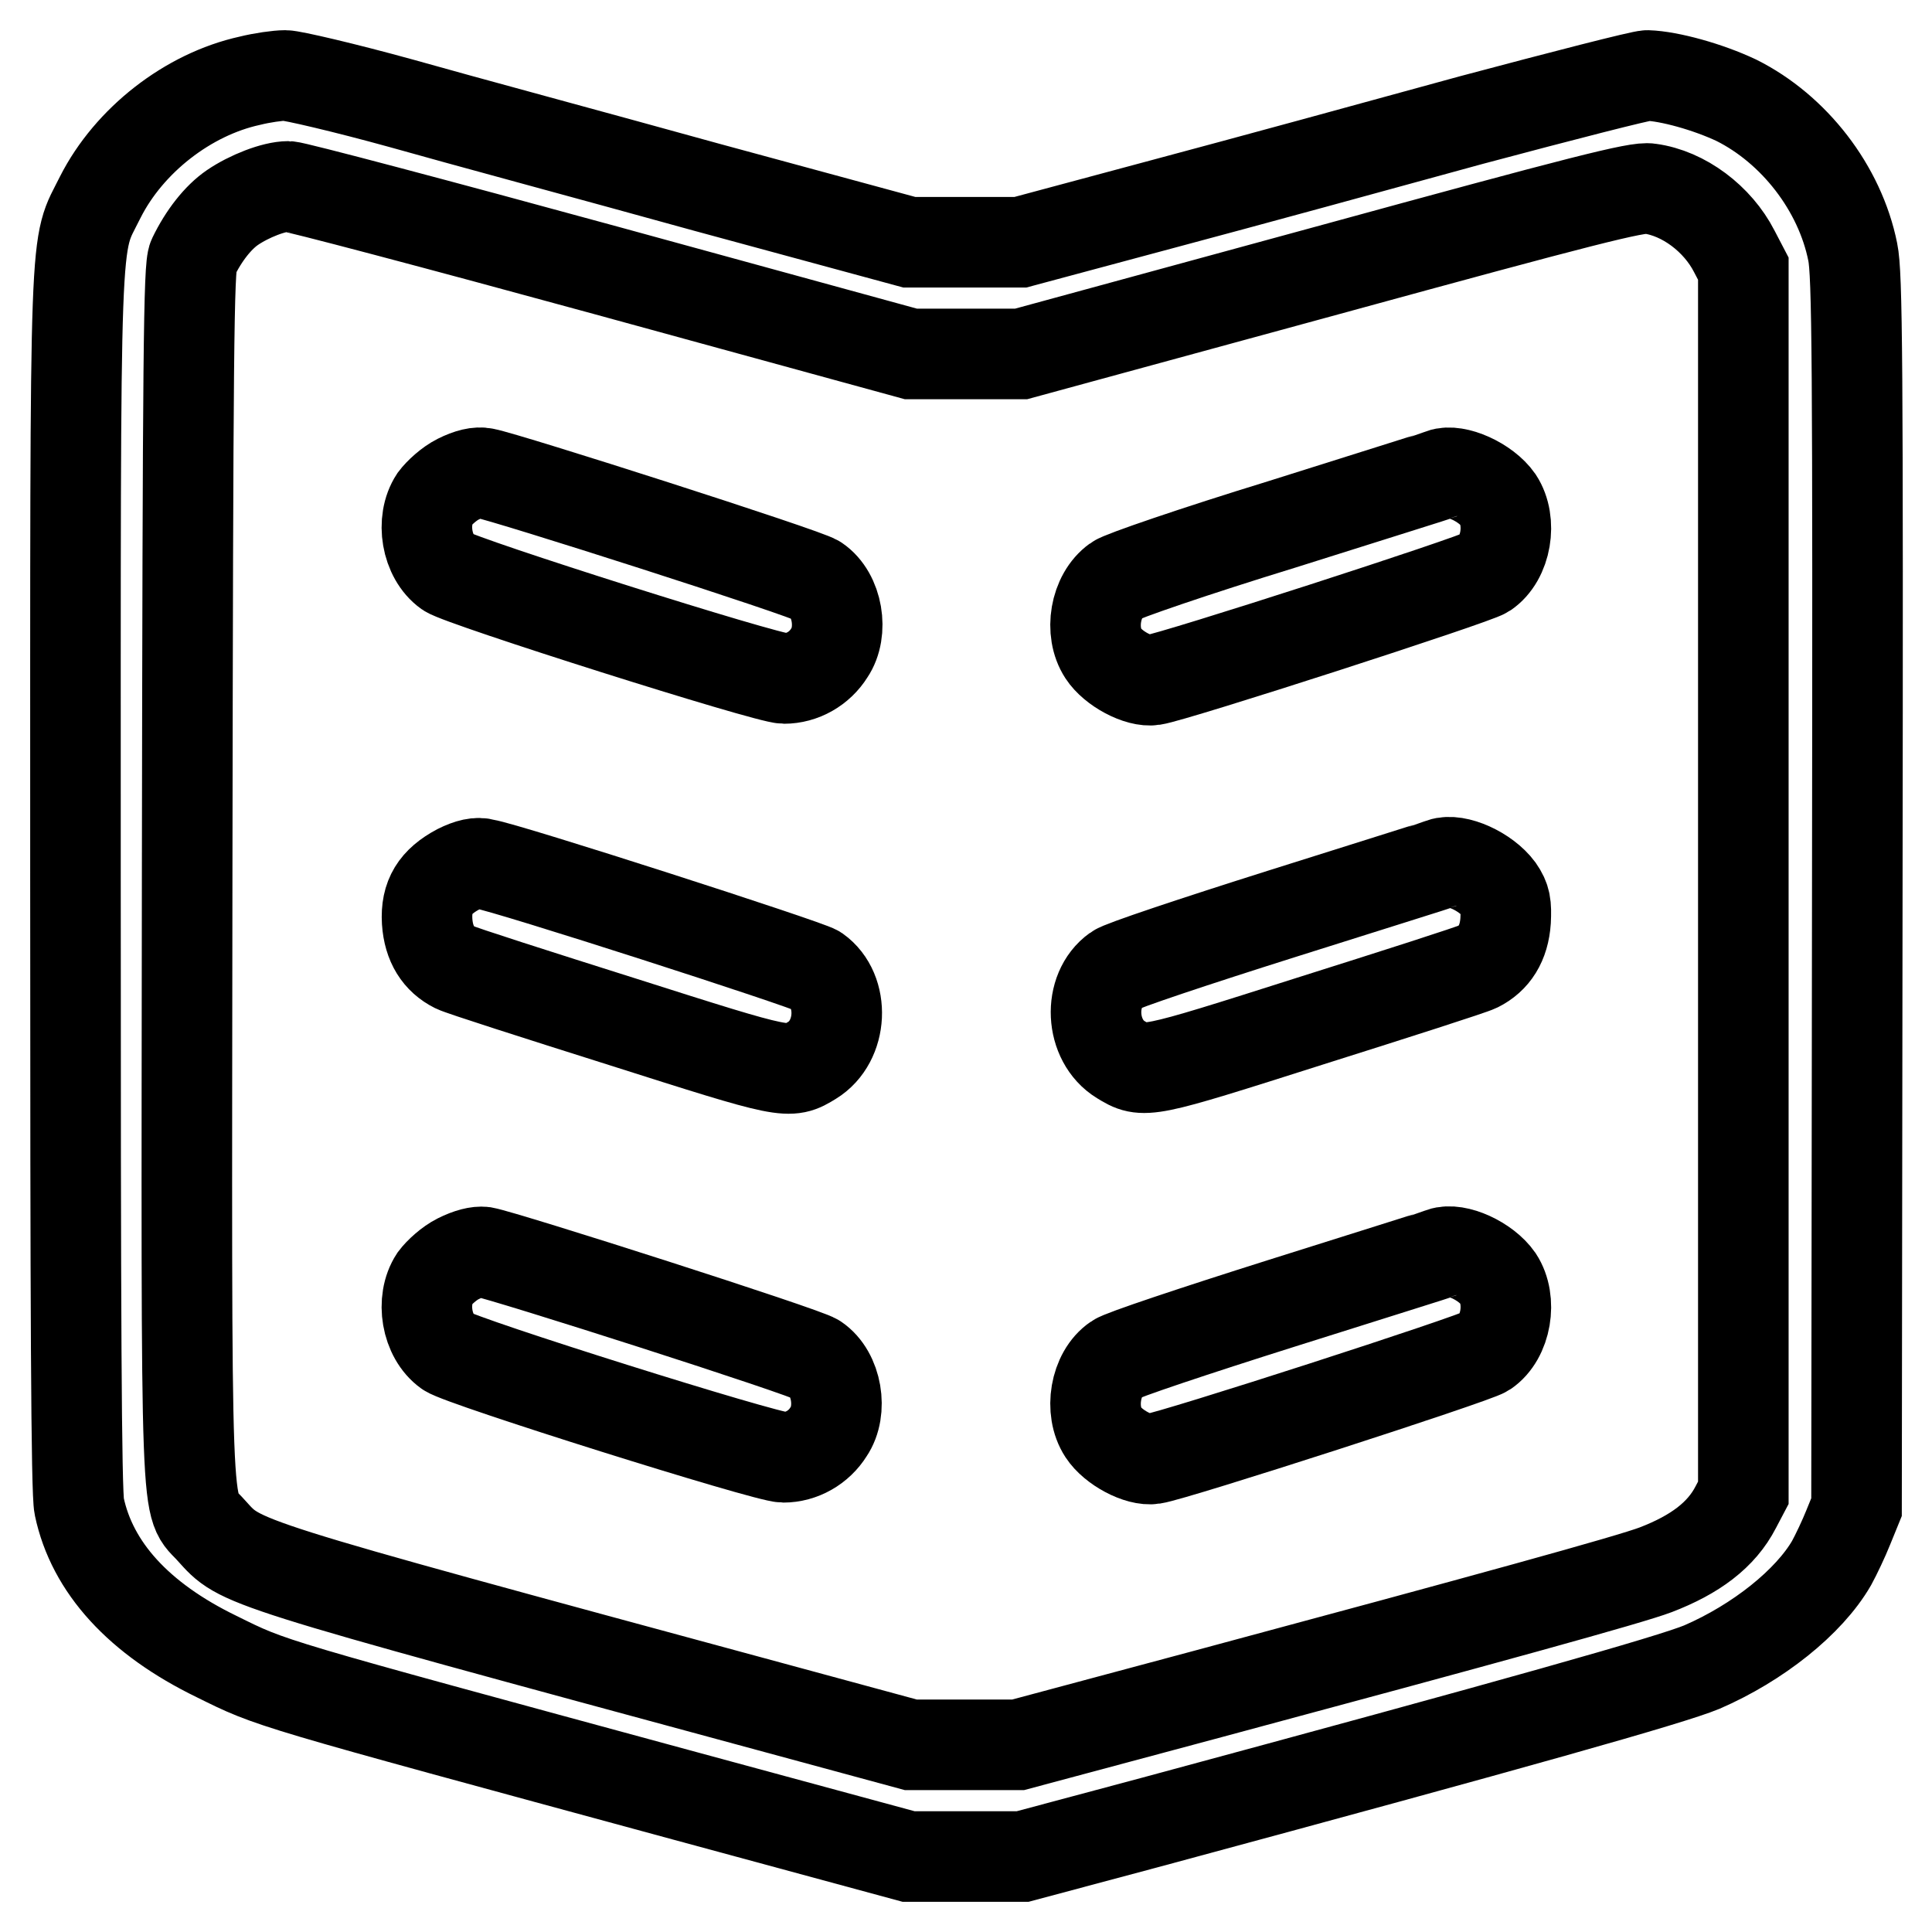
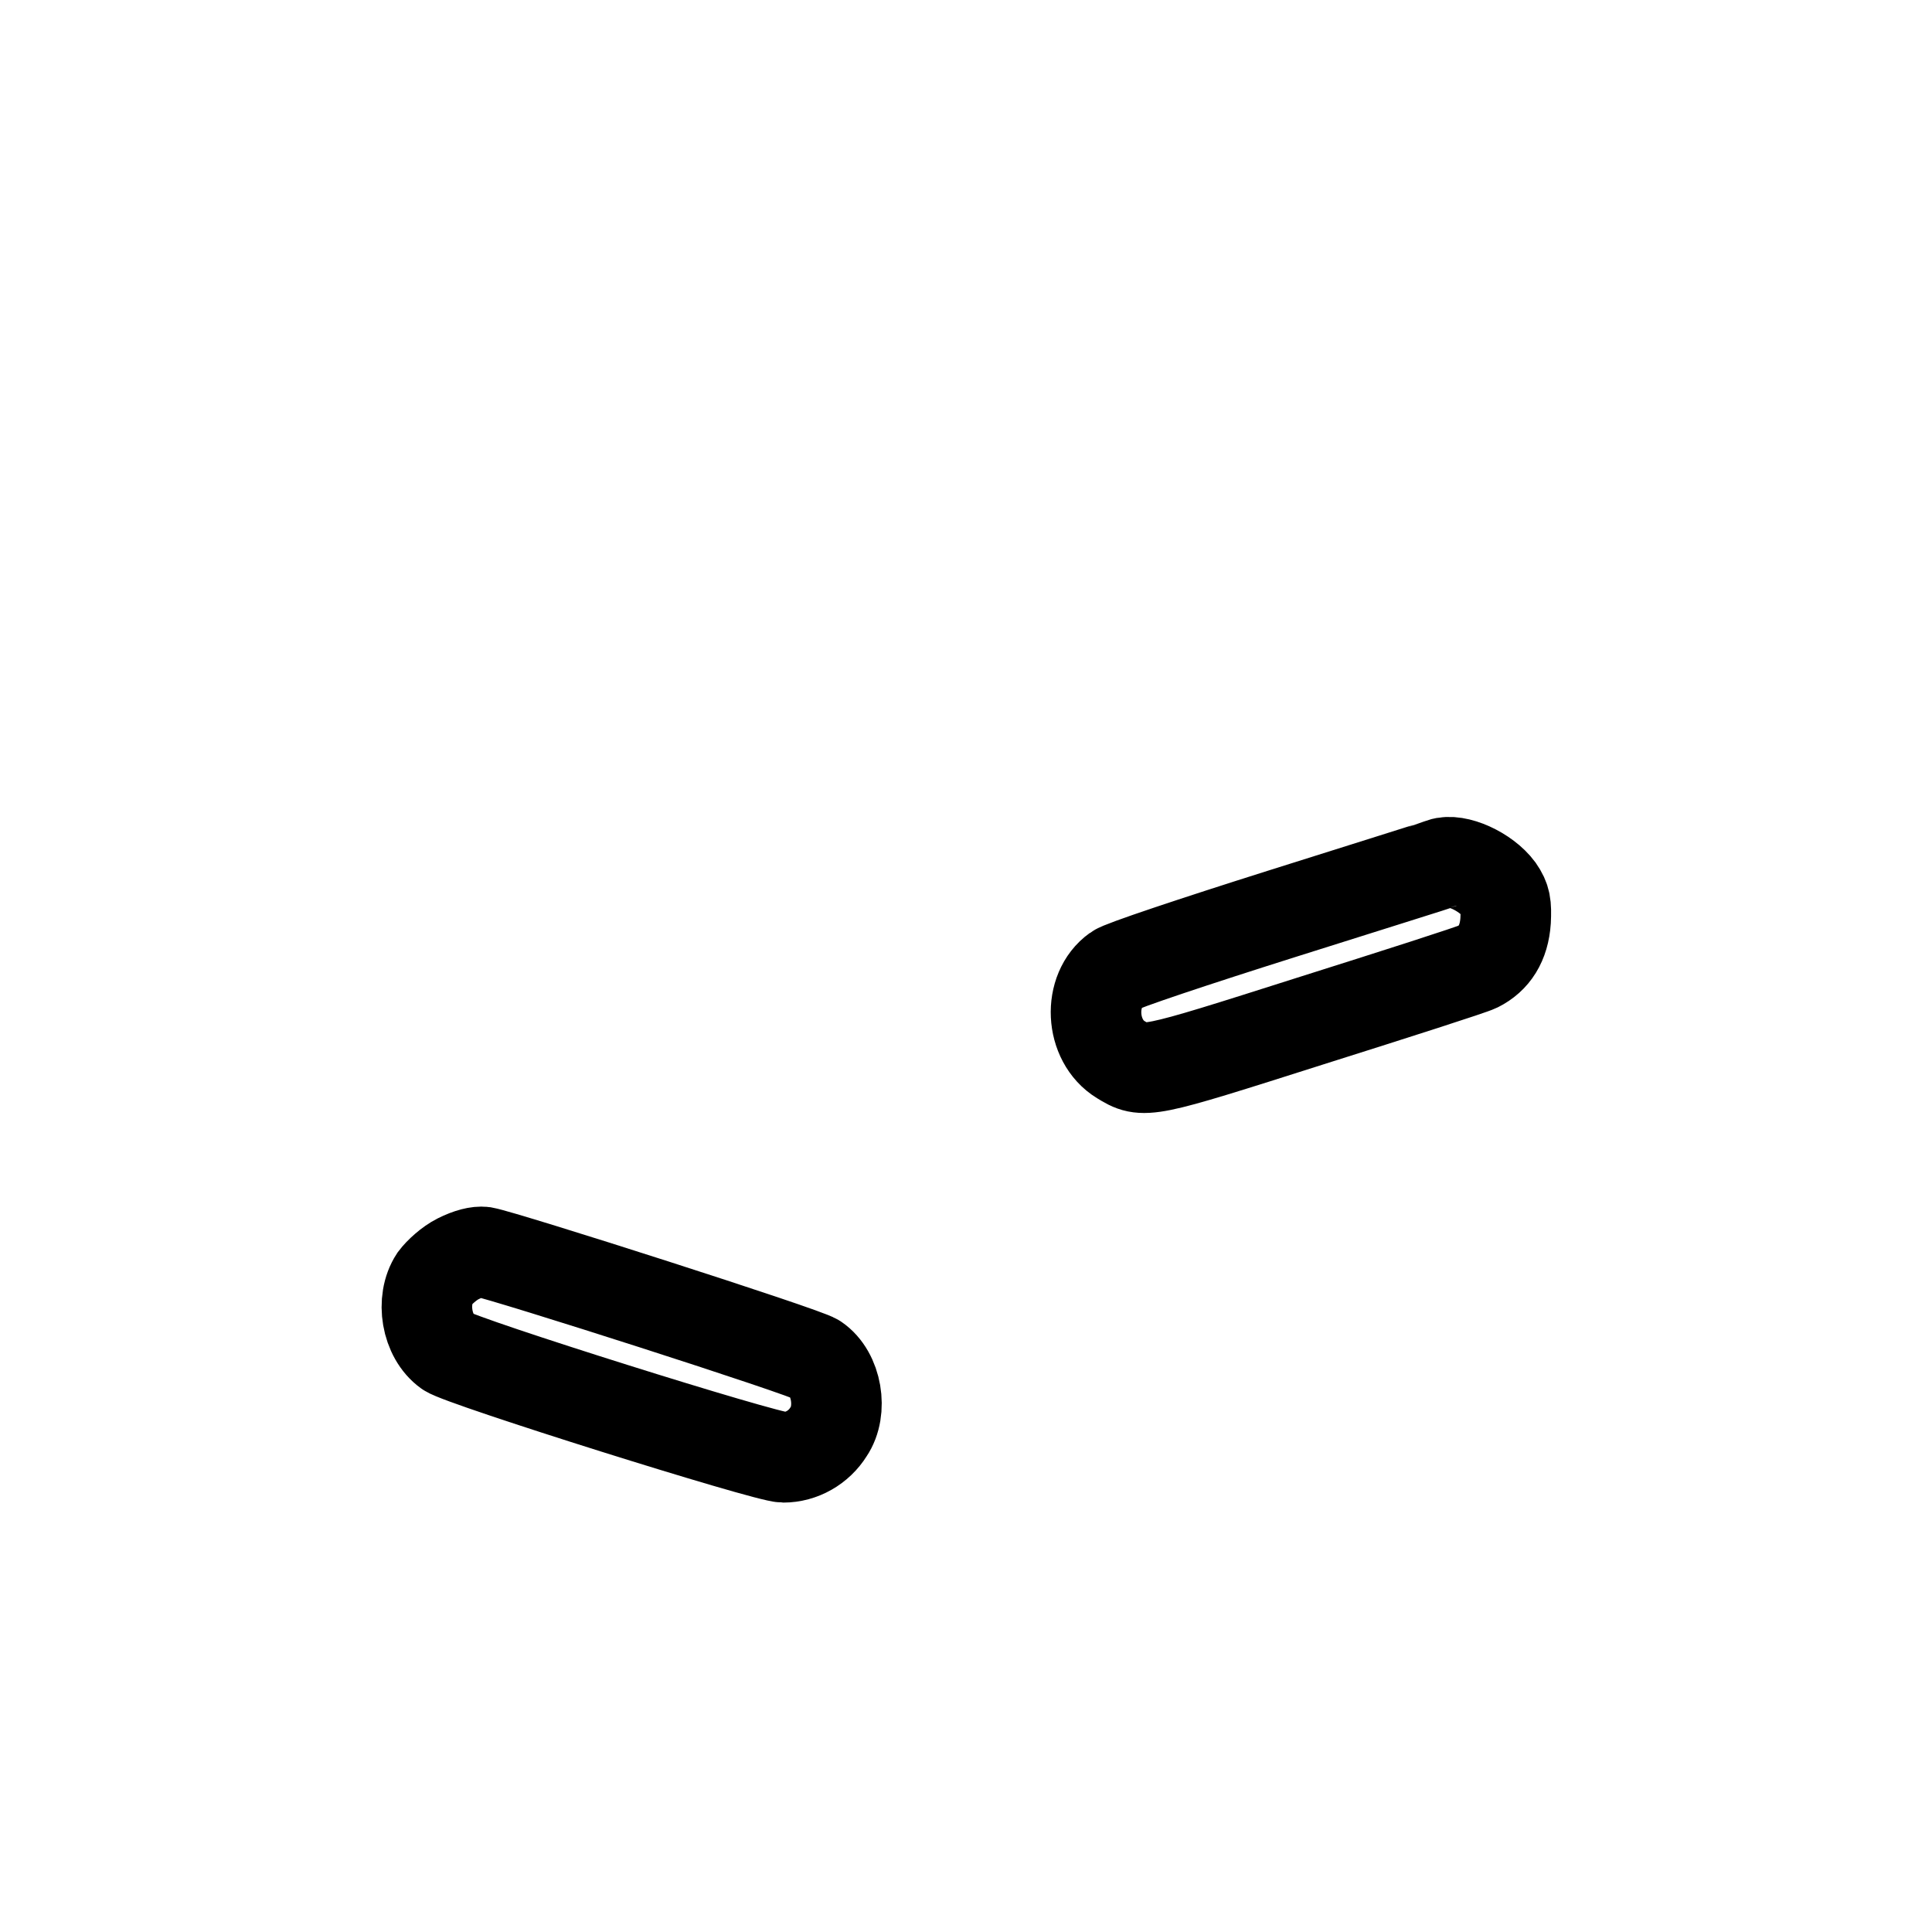
<svg xmlns="http://www.w3.org/2000/svg" version="1.1" x="0px" y="0px" viewBox="0 0 256 256" enable-background="new 0 0 256 256" xml:space="preserve">
  <g>
    <g>
      <g>
-         <path stroke-width="12" fill-opacity="0" stroke="#000000" d="M33.1,10.7c-8.2,1.8-16,7.9-19.8,15.4c-3.5,7.1-3.3,1.1-3.3,90.7c0,56.9,0.1,81,0.5,82.8c1.7,8.1,7.9,14.9,18.2,19.9c7.5,3.7,5.9,3.2,62.2,18.5l29.5,8h7.6h7.5l17.2-4.6c48.5-13.1,68.7-18.8,72.8-20.5c7.4-3.2,14.2-8.6,17.2-13.8c0.6-1.1,1.6-3.2,2.2-4.7l1.1-2.7l0.1-81.5c0.1-70.9,0-81.9-0.6-84.8c-1.7-8.5-7.8-16.3-15.4-20.1c-3.8-1.8-8.9-3.2-11.8-3.3c-0.8,0-11.3,2.7-23.3,5.9c-12,3.3-30.3,8.3-40.8,11.1l-19,5.1h-7.3h-7.4l-26.9-7.3c-14.8-4.1-33-9-40.4-11.1C45.6,11.6,38.7,10,37.8,10C36.8,10,34.7,10.3,33.1,10.7z M80.2,35.8l40.5,11.1h7.3h7.3l40.7-11.1c33.6-9.2,41-11.1,42.6-10.8c4.5,0.6,9,4,11.2,8.3l1.2,2.3v81.1v81.1l-1,1.9c-1.9,3.7-5.4,6.3-10.6,8.3c-3.4,1.3-22.3,6.5-59.5,16.5l-25,6.7h-7.1h-7.1l-18.8-5.1c-71.6-19.4-69.9-18.9-73.9-23.3c-3.5-4-3.3,2.5-3.2-87.1c0.1-69.1,0.2-80.4,0.8-81.6c1.4-2.9,3.3-5.3,5.2-6.6c2.2-1.5,5.5-2.8,7.4-2.8C39,24.7,57.9,29.7,80.2,35.8z" />
-         <path stroke-width="12" fill-opacity="0" stroke="#000000" d="M60.7,63.5c-1.2,0.6-2.5,1.8-3.1,2.6c-1.9,2.9-1.1,7.7,1.7,9.7c1.9,1.3,42.3,14.1,44.6,14.1c2.4,0,4.7-1.3,6-3.4c1.9-2.8,1.1-7.7-1.7-9.6c-1.2-0.9-41.2-13.7-44-14.2C63.3,62.5,62.1,62.8,60.7,63.5z" />
-         <path stroke-width="12" fill-opacity="0" stroke="#000000" d="M191,62.8c-0.2,0.1-9.8,3.1-21.2,6.7c-11.4,3.5-21.3,6.9-21.9,7.4c-2.8,2-3.6,6.8-1.7,9.7c1.3,2,4.7,3.8,6.6,3.5c2.8-0.4,42.7-13.3,44-14.2c2.8-1.9,3.6-6.8,1.7-9.7C196.9,63.9,192.9,62.1,191,62.8z" />
-         <path stroke-width="12" fill-opacity="0" stroke="#000000" d="M60.7,115.2c-3,1.6-4.3,3.6-4.1,6.9c0.2,3,1.5,5,3.7,6.1c0.8,0.4,10.8,3.6,22.2,7.2c22,7,22,7,25.1,5.1c4.1-2.5,4.4-9.2,0.6-11.9c-1.2-0.8-41.2-13.7-44-14.1C63.3,114.2,62.1,114.5,60.7,115.2z" />
        <path stroke-width="12" fill-opacity="0" stroke="#000000" d="M191,114.4c-0.2,0.1-9.8,3.1-21.2,6.7c-11.4,3.6-21.3,6.9-21.9,7.4c-3.8,2.7-3.5,9.4,0.6,11.9c3.1,1.9,3.1,1.9,25.1-5.1c11.4-3.6,21.4-6.8,22.2-7.2c2.2-1.1,3.5-3.1,3.7-6.1c0.1-2.1,0-2.9-0.9-4.2C196.9,115.5,193,113.7,191,114.4z" />
        <path stroke-width="12" fill-opacity="0" stroke="#000000" d="M60.7,166.8c-1.2,0.6-2.5,1.8-3.1,2.6c-1.9,2.9-1.1,7.7,1.7,9.7c1.8,1.3,42.2,14,44.5,14c2.4,0,4.7-1.3,6-3.4c1.9-2.8,1.1-7.7-1.7-9.6c-1.2-0.9-41.2-13.7-44-14.2C63.3,165.8,62.1,166.1,60.7,166.8z" />
-         <path stroke-width="12" fill-opacity="0" stroke="#000000" d="M191,166c-0.2,0.1-9.8,3.1-21.2,6.7c-11.4,3.6-21.3,6.9-21.9,7.4c-2.8,1.9-3.6,6.8-1.7,9.7c1.3,2,4.7,3.8,6.6,3.5c2.8-0.4,42.7-13.3,44-14.2c2.8-1.9,3.6-6.8,1.7-9.7C196.9,167.1,193,165.3,191,166z" />
      </g>
    </g>
  </g>
</svg>